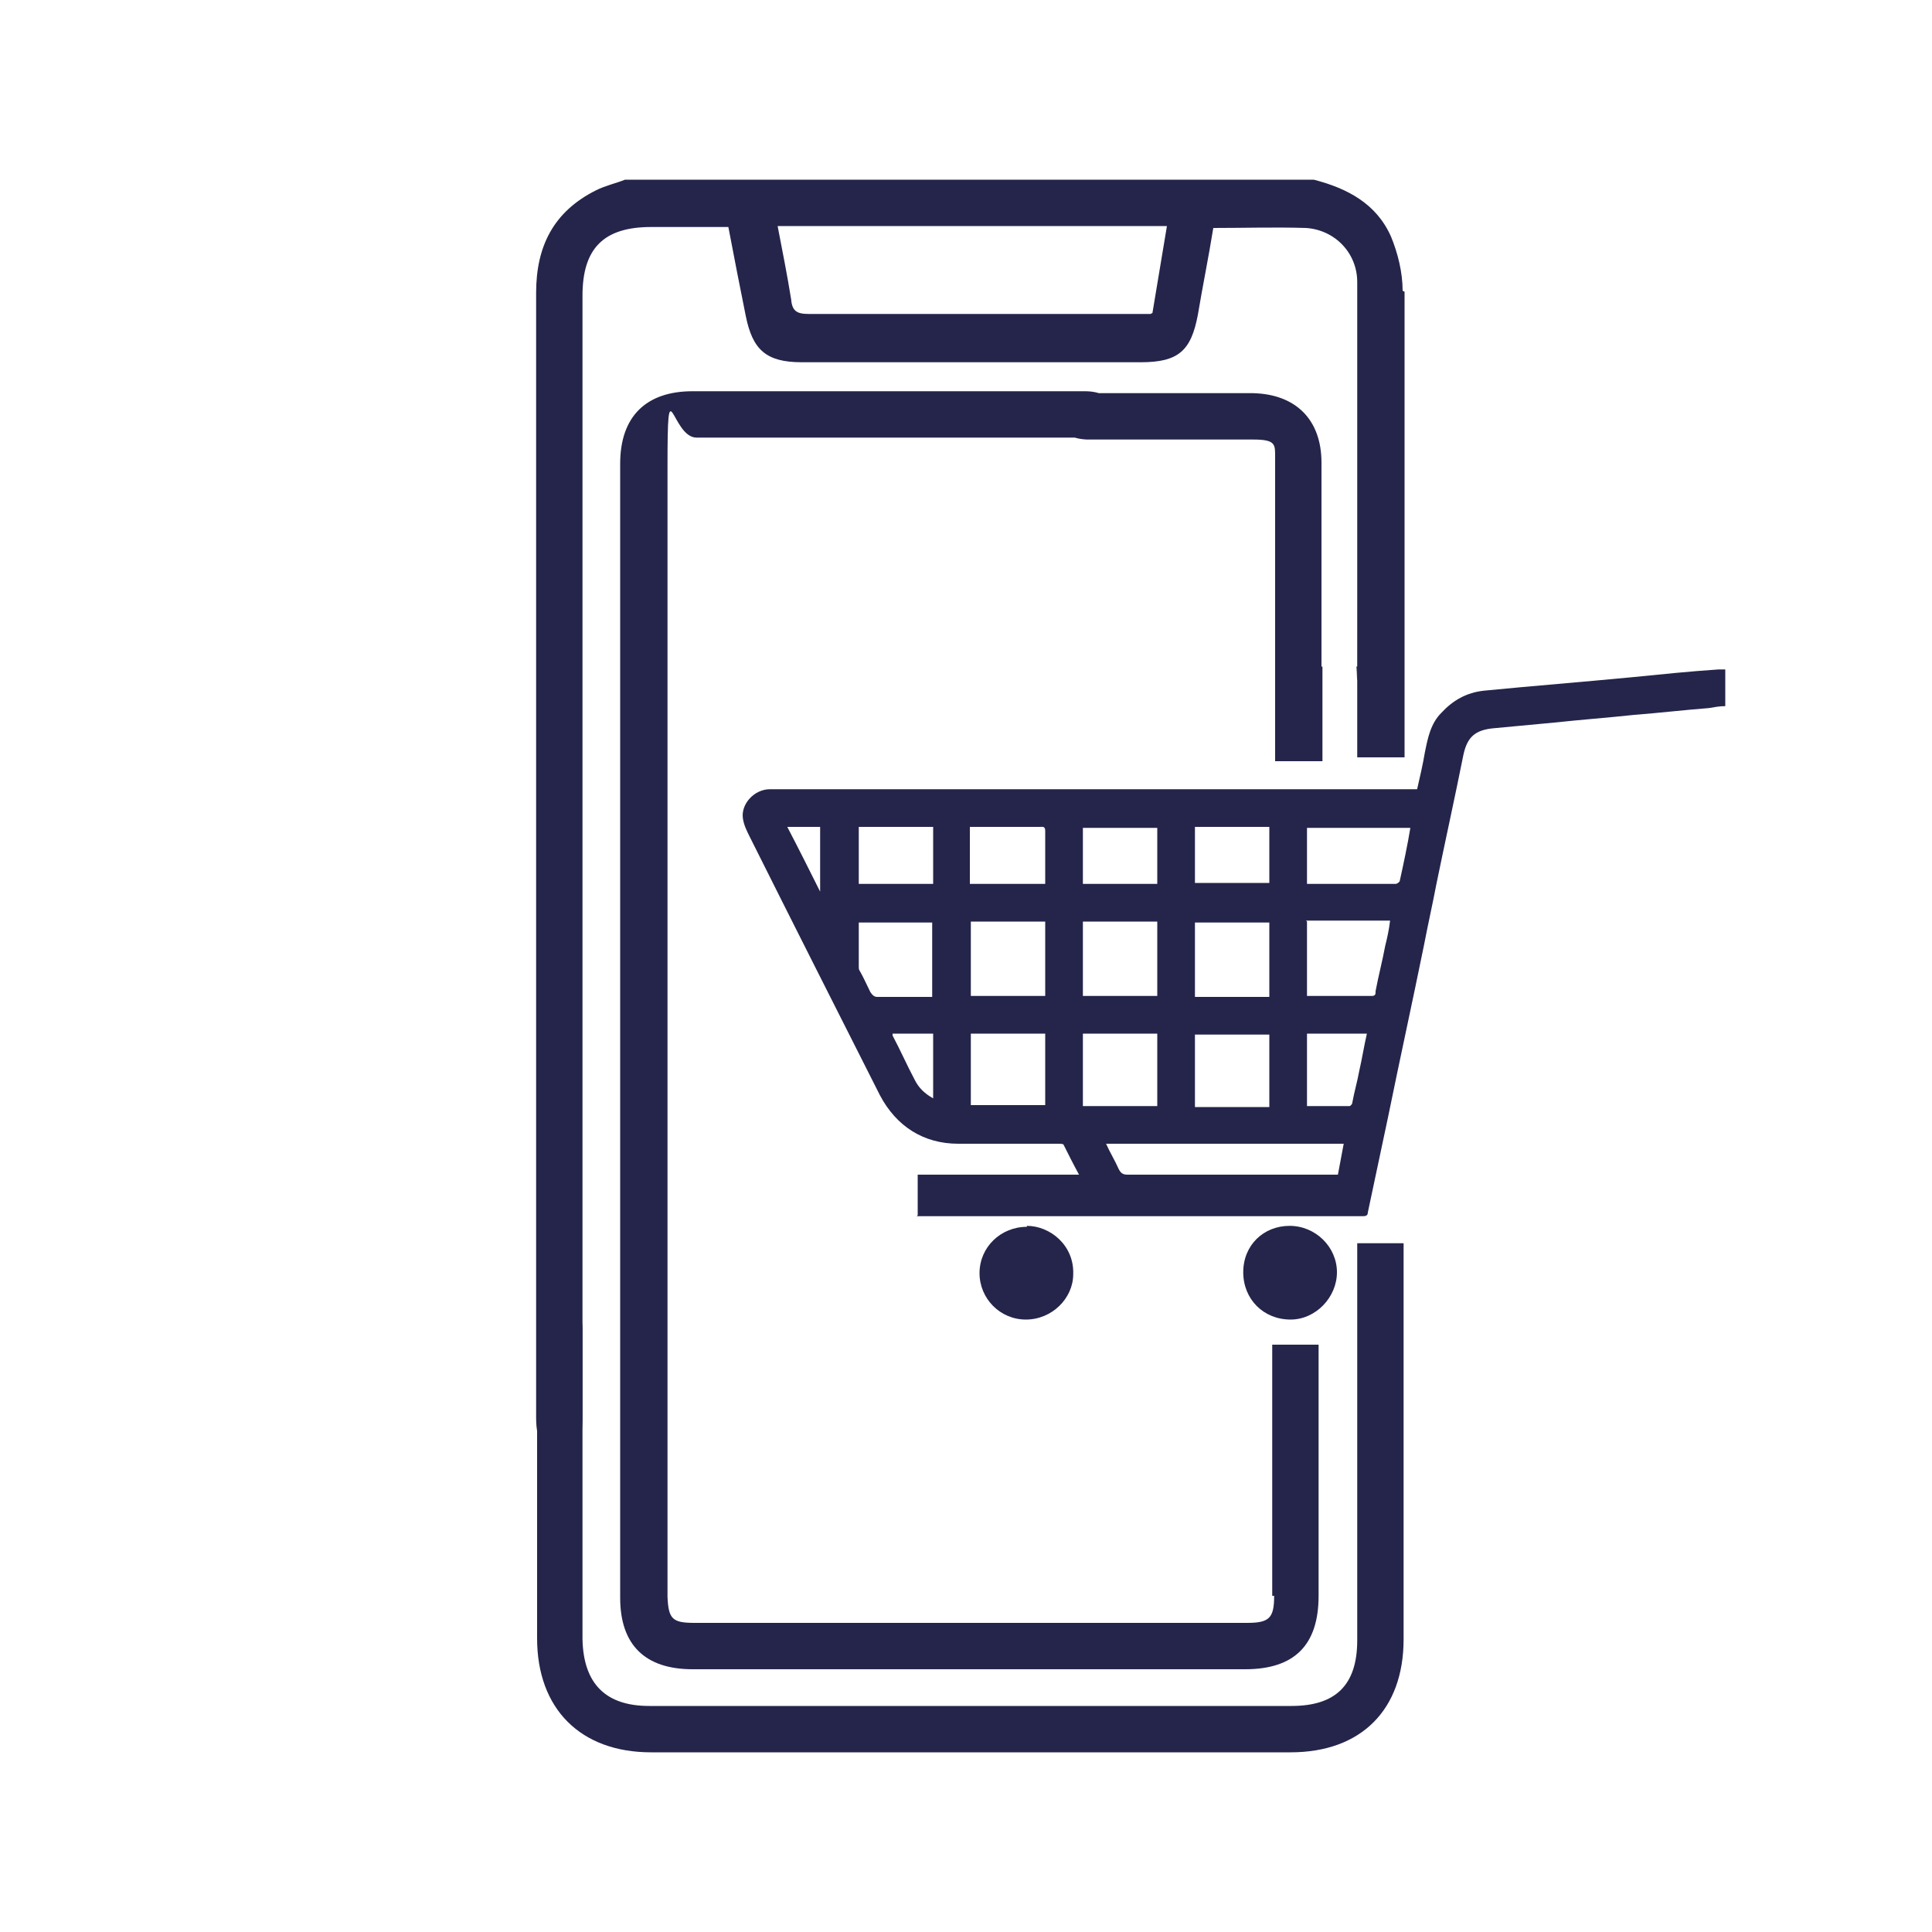
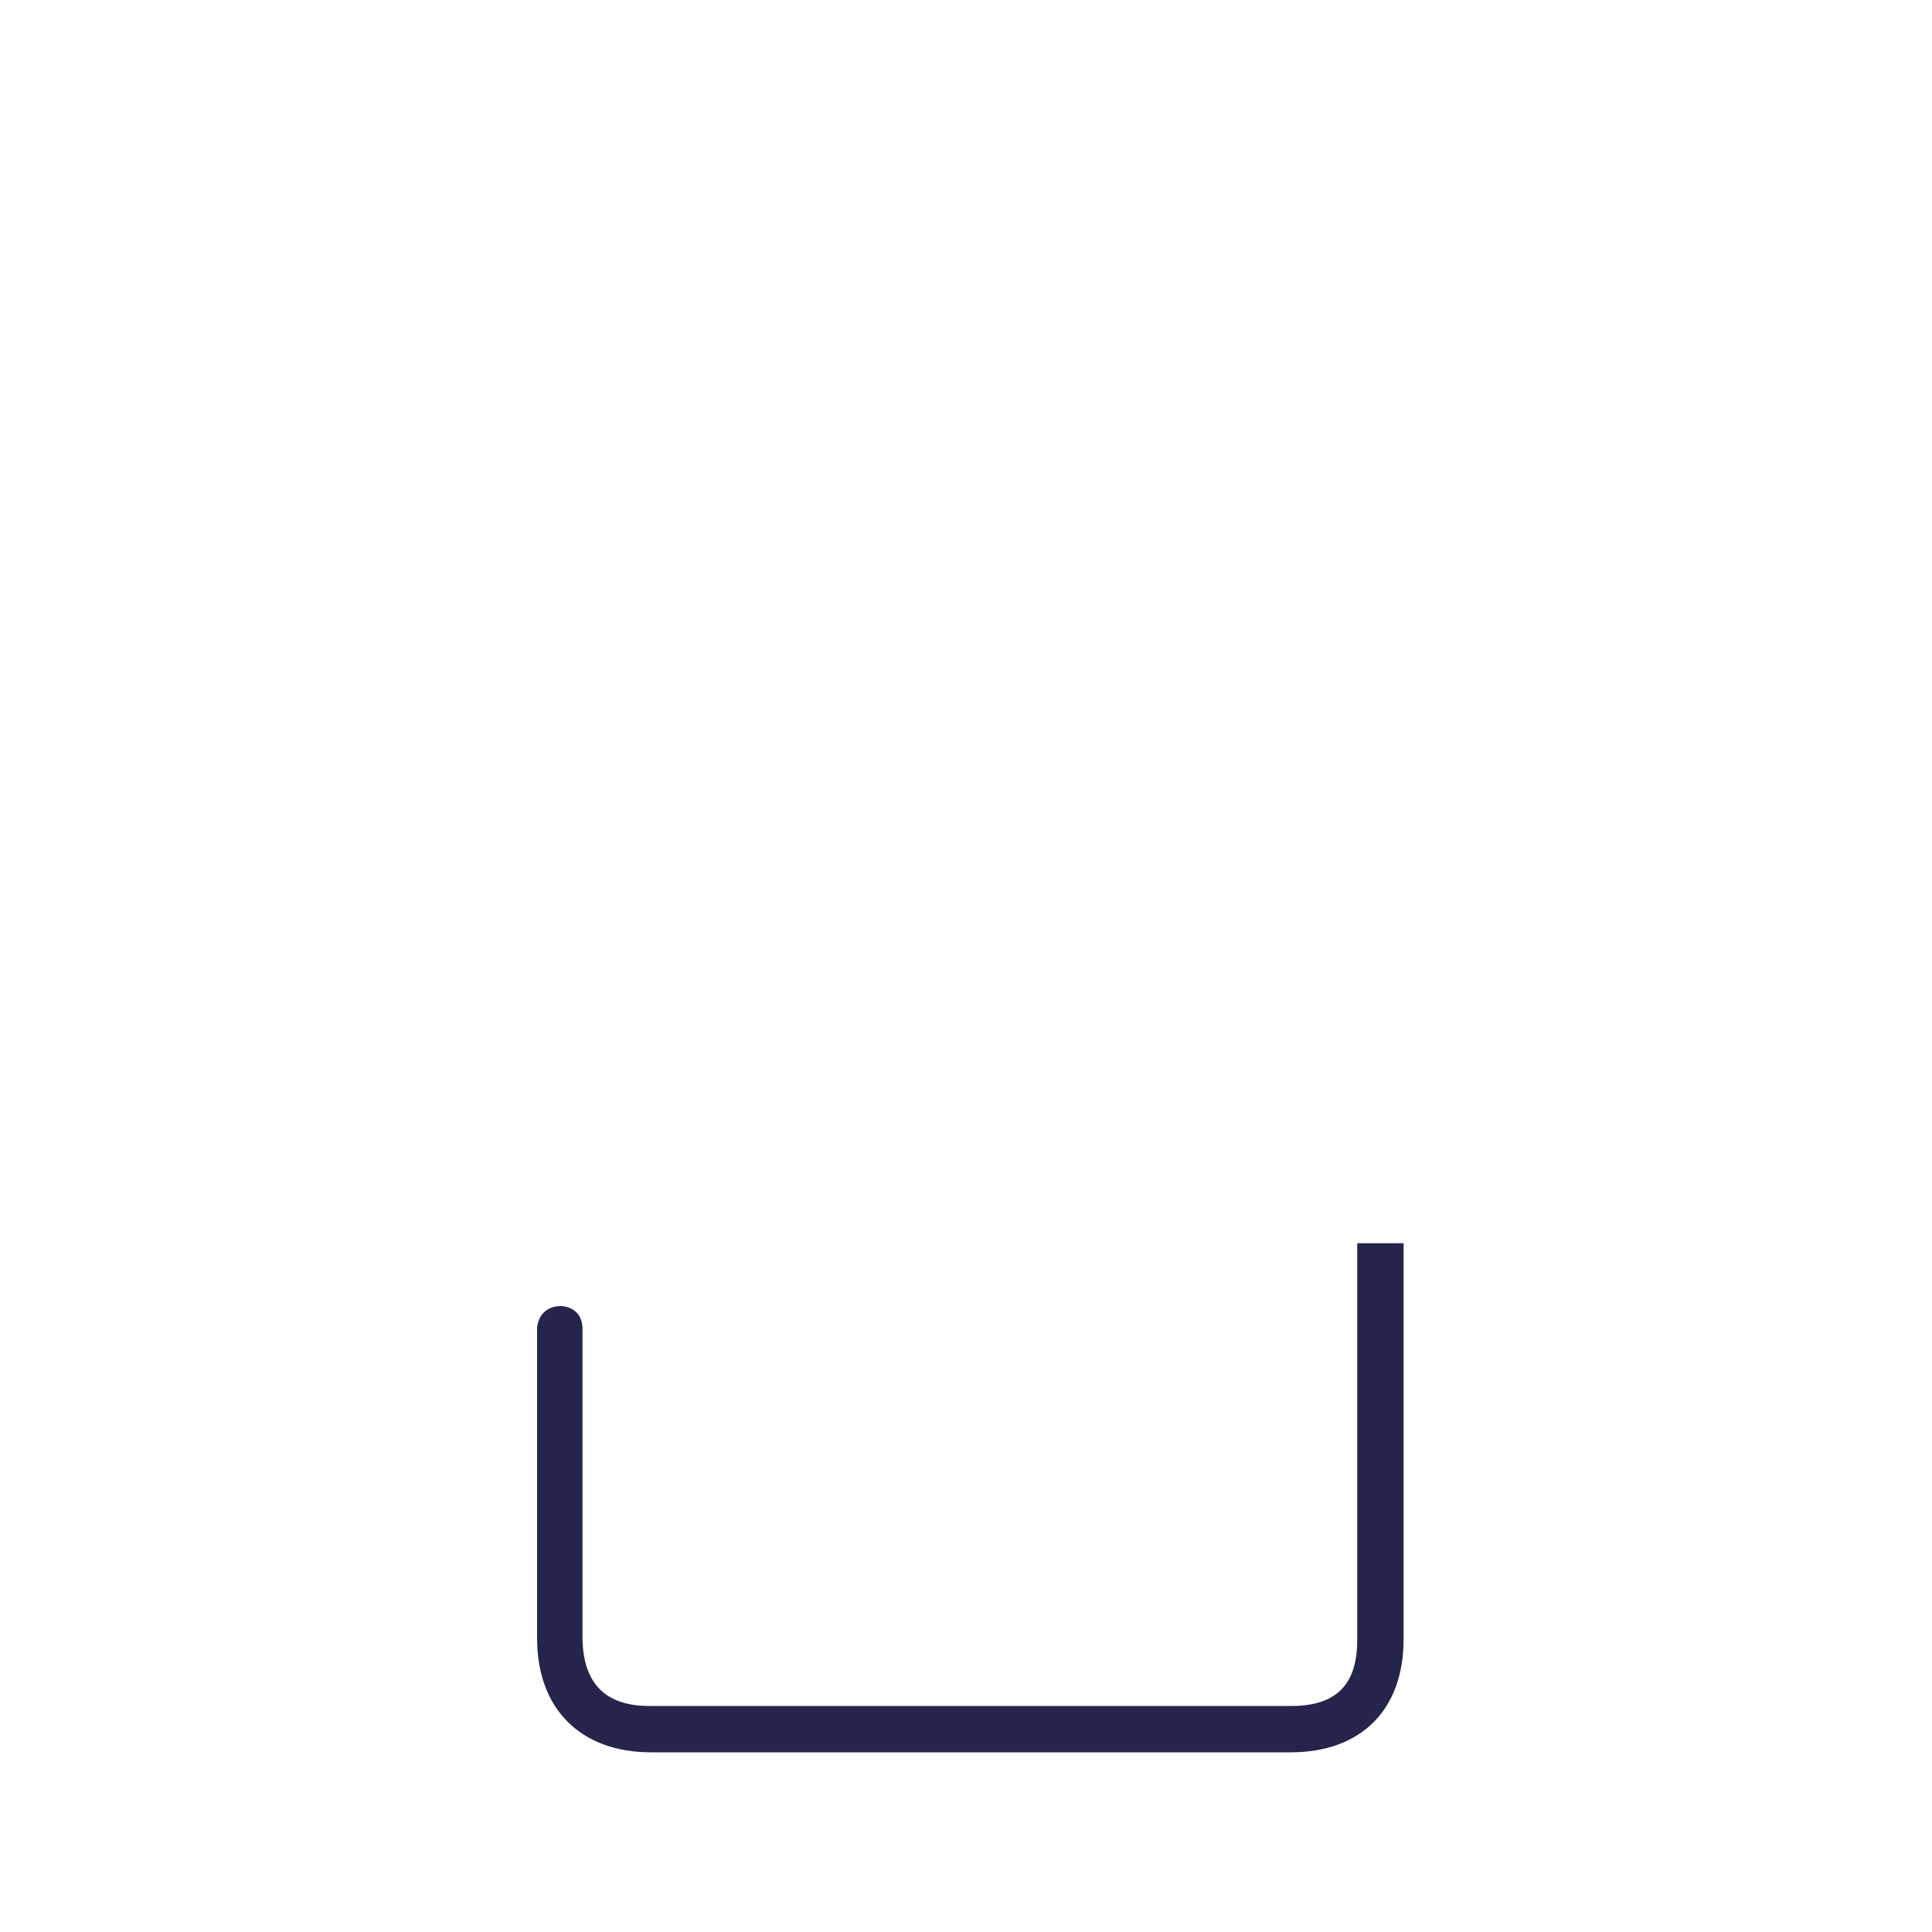
<svg xmlns="http://www.w3.org/2000/svg" id="Layer_1" version="1.1" viewBox="0 0 200 200">
  <defs>
    <style>
      .st0 {
        fill: #25254b;
      }
    </style>
  </defs>
  <g>
    <path class="st0" d="M140.5,128.8v26.9s0,9.4,0,14.1-2.3,6.8-6.8,6.8h-66.5c-4.5,0-6.8-2.3-6.9-6.9,0-2.7,0-31,0-32.1,0-1.5-.9-2.3-2.2-2.4-1.3,0-2.3.7-2.5,2.2,0,.6,0,16,0,16v16.2c0,7.3,4.5,11.8,11.8,11.8h66.2c7.3,0,11.7-4.4,11.7-11.7v-41h-4.8,0Z" />
-     <path class="st0" d="M145.2,30.1c0-1.9-.5-3.9-1.2-5.6-1.5-3.4-4.5-5-8-5.9h-71.3c-1,.4-2,.6-3,1.1-4.4,2.2-6.2,5.8-6.2,10.6v116.5c0,2.4.8,3.6,2.4,3.6,1.7,0,2.4-1.1,2.4-3.7,0-7,0-101.9,0-116.1,0-4.9,2.2-7.1,7.1-7.1h8c.6,3.2,1.2,6.2,1.8,9.2.7,3.5,2.1,4.8,5.8,4.8,11.7,0,23.4,0,35.1,0,3.9,0,5.2-1.2,5.9-4.9.5-3,1.1-5.9,1.6-9,3.2,0,6.4-.1,9.6,0,3,.2,5.3,2.6,5.3,5.6,0,11.4,0,22.9,0,34.3s0,5.3-.1,5.5h-3.6c0-.5,0-6,0-6.6,0-4.8,0-9.7,0-14.5,0-4.5-2.7-7.1-7.1-7.2-2.4,0-14.8,0-17.2,0-1.9,0-3,.9-3,2.3,0,1.5,1,2.4,3,2.5,2.4,0,14.8,0,17.2,0s2.3.5,2.3,1.9c0,1.8,0,14.7,0,31.4h4.9c0-6,0-9.8,0-9.8h3.6v9.4h4.9v-16.4c0-10.6,0-21.2,0-31.8h0ZM119.1,32.5c-.5,0-1,0-1.4,0-11.3,0-22.7,0-34,0-1.2,0-1.7-.3-1.8-1.5-.4-2.5-.9-5-1.4-7.6h40.3c-.5,3-1,6-1.5,9ZM131.9,165.2c0,2.3-.5,2.8-2.8,2.8h-57.2c-2.3,0-2.7-.4-2.8-2.7,0-4.6,0-106.2,0-117s.4-3,3-3h39c.4,0,.8,0,1.3,0,2,0,3.1-.8,3-2.4,0-1.5-1.1-2.4-3.1-2.4-10.5,0-21,0-31.5,0s-6.1,0-9.1,0c-4.8,0-7.5,2.6-7.5,7.5,0,8.4,0,104.7,0,105.3,0,4,0,8.1,0,12.1,0,4.9,2.6,7.4,7.5,7.4,19.1,0,38.2,0,57.2,0,5.1,0,7.6-2.5,7.6-7.6v-26h-4.8v26h0Z" />
  </g>
  <g>
-     <path class="st0" d="M95,125.8v-4.2h16.7c-.6-1.1-1.1-2.1-1.6-3.1,0-.1-.4-.1-.6-.1-3.4,0-6.9,0-10.3,0-3.6,0-6.4-1.8-8.1-5-4.5-8.9-9-17.8-13.5-26.8-.3-.6-.6-1.2-.7-1.9-.2-1.5,1.2-3,2.8-3,10.3,0,20.6,0,30.9,0h36.1c.3-1.3.6-2.6.8-3.8.3-1.5.6-3,1.7-4.1,1.2-1.3,2.6-2.1,4.4-2.3,5.1-.5,10.2-.9,15.4-1.4,3-.3,5.9-.6,8.9-.8.2,0,.4,0,.7,0v3.8c-.6,0-1.1.1-1.7.2-2.6.2-5.1.5-7.7.7-2.8.3-5.5.5-8.3.8-2.1.2-4.3.4-6.4.6-1.8.2-2.6.9-3,2.7-.9,4.5-1.9,9-2.8,13.4-.4,2.1-.9,4.3-1.3,6.4-1.2,5.9-2.5,11.8-3.7,17.7-.7,3.3-1.4,6.6-2.1,9.9,0,.4-.3.4-.6.4h-46.1,0ZM139.2,118.4h-24.7c.4.9.9,1.7,1.3,2.6.2.4.4.6.9.6,7.1,0,14.1,0,21.2,0h.6c.2-1.1.4-2.1.6-3.2h0ZM135.3,95.4v7.7c0,0,0,0,.1,0,2.2,0,4.4,0,6.6,0,.4,0,.4-.2.4-.5.3-1.6.7-3.1,1-4.7.2-.8.4-1.7.5-2.6h-8.7,0ZM119.8,103.1v-7.7h-7.7v7.7h7.7ZM100.5,103.1h7.7v-7.7h-7.7v7.7ZM131.4,95.5h-7.7v7.7h7.7s0-7.7,0-7.7ZM135.3,91.5c3.1,0,6.1,0,9.2,0,.1,0,.4-.2.4-.3.4-1.8.8-3.7,1.1-5.5h-10.7v5.9h0ZM119.8,114.5v-7.5h-7.7v7.5h7.7ZM131.4,107.1h-7.7v7.5h7.7v-7.5ZM108.2,107h-7.7v7.4h7.7v-7.4ZM88.9,95.4v4.7c0,.1,0,.3.1.4.4.7.7,1.4,1.1,2.2.2.3.4.5.7.5,1.7,0,3.4,0,5.1,0s.4,0,.6,0v-7.7h-7.7ZM88.9,85.6v5.9h7.7v-5.9h-7.7ZM100.5,91.5h7.7c0,0,0-.1,0-.2,0-1.8,0-3.5,0-5.3,0-.5-.3-.4-.6-.4h-6.7c-.2,0-.3,0-.5,0v5.9h0ZM112.1,91.5h7.7v-5.8h-7.7v5.8ZM131.4,85.6h-7.7v5.8h7.7v-5.8ZM135.3,107v7.5c1.5,0,3,0,4.4,0,.1,0,.3-.2.3-.4.2-1.1.5-2.1.7-3.2.3-1.3.5-2.6.8-3.9h-6.2,0ZM96.6,113.7v-6.7h-4.2c0,0,0,.2,0,.2.8,1.5,1.5,3.1,2.3,4.6.4.8,1,1.4,1.9,1.9h0ZM81.5,85.6c1.2,2.3,2.3,4.5,3.4,6.7h0v-6.7h-3.5Z" />
-     <path class="st0" d="M106.3,126.9c2.4,0,4.9,2,4.8,5,0,2.5-2.2,4.7-4.9,4.7s-4.8-2.2-4.8-4.8c0-2.7,2.2-4.8,4.9-4.8h0Z" />
-     <path class="st0" d="M133.5,126.9c2.7,0,4.9,2.2,4.9,4.8,0,2.6-2.2,4.9-4.8,4.9-2.8,0-4.9-2.1-4.9-4.9s2.1-4.8,4.8-4.8h0Z" />
-   </g>
+     </g>
</svg>